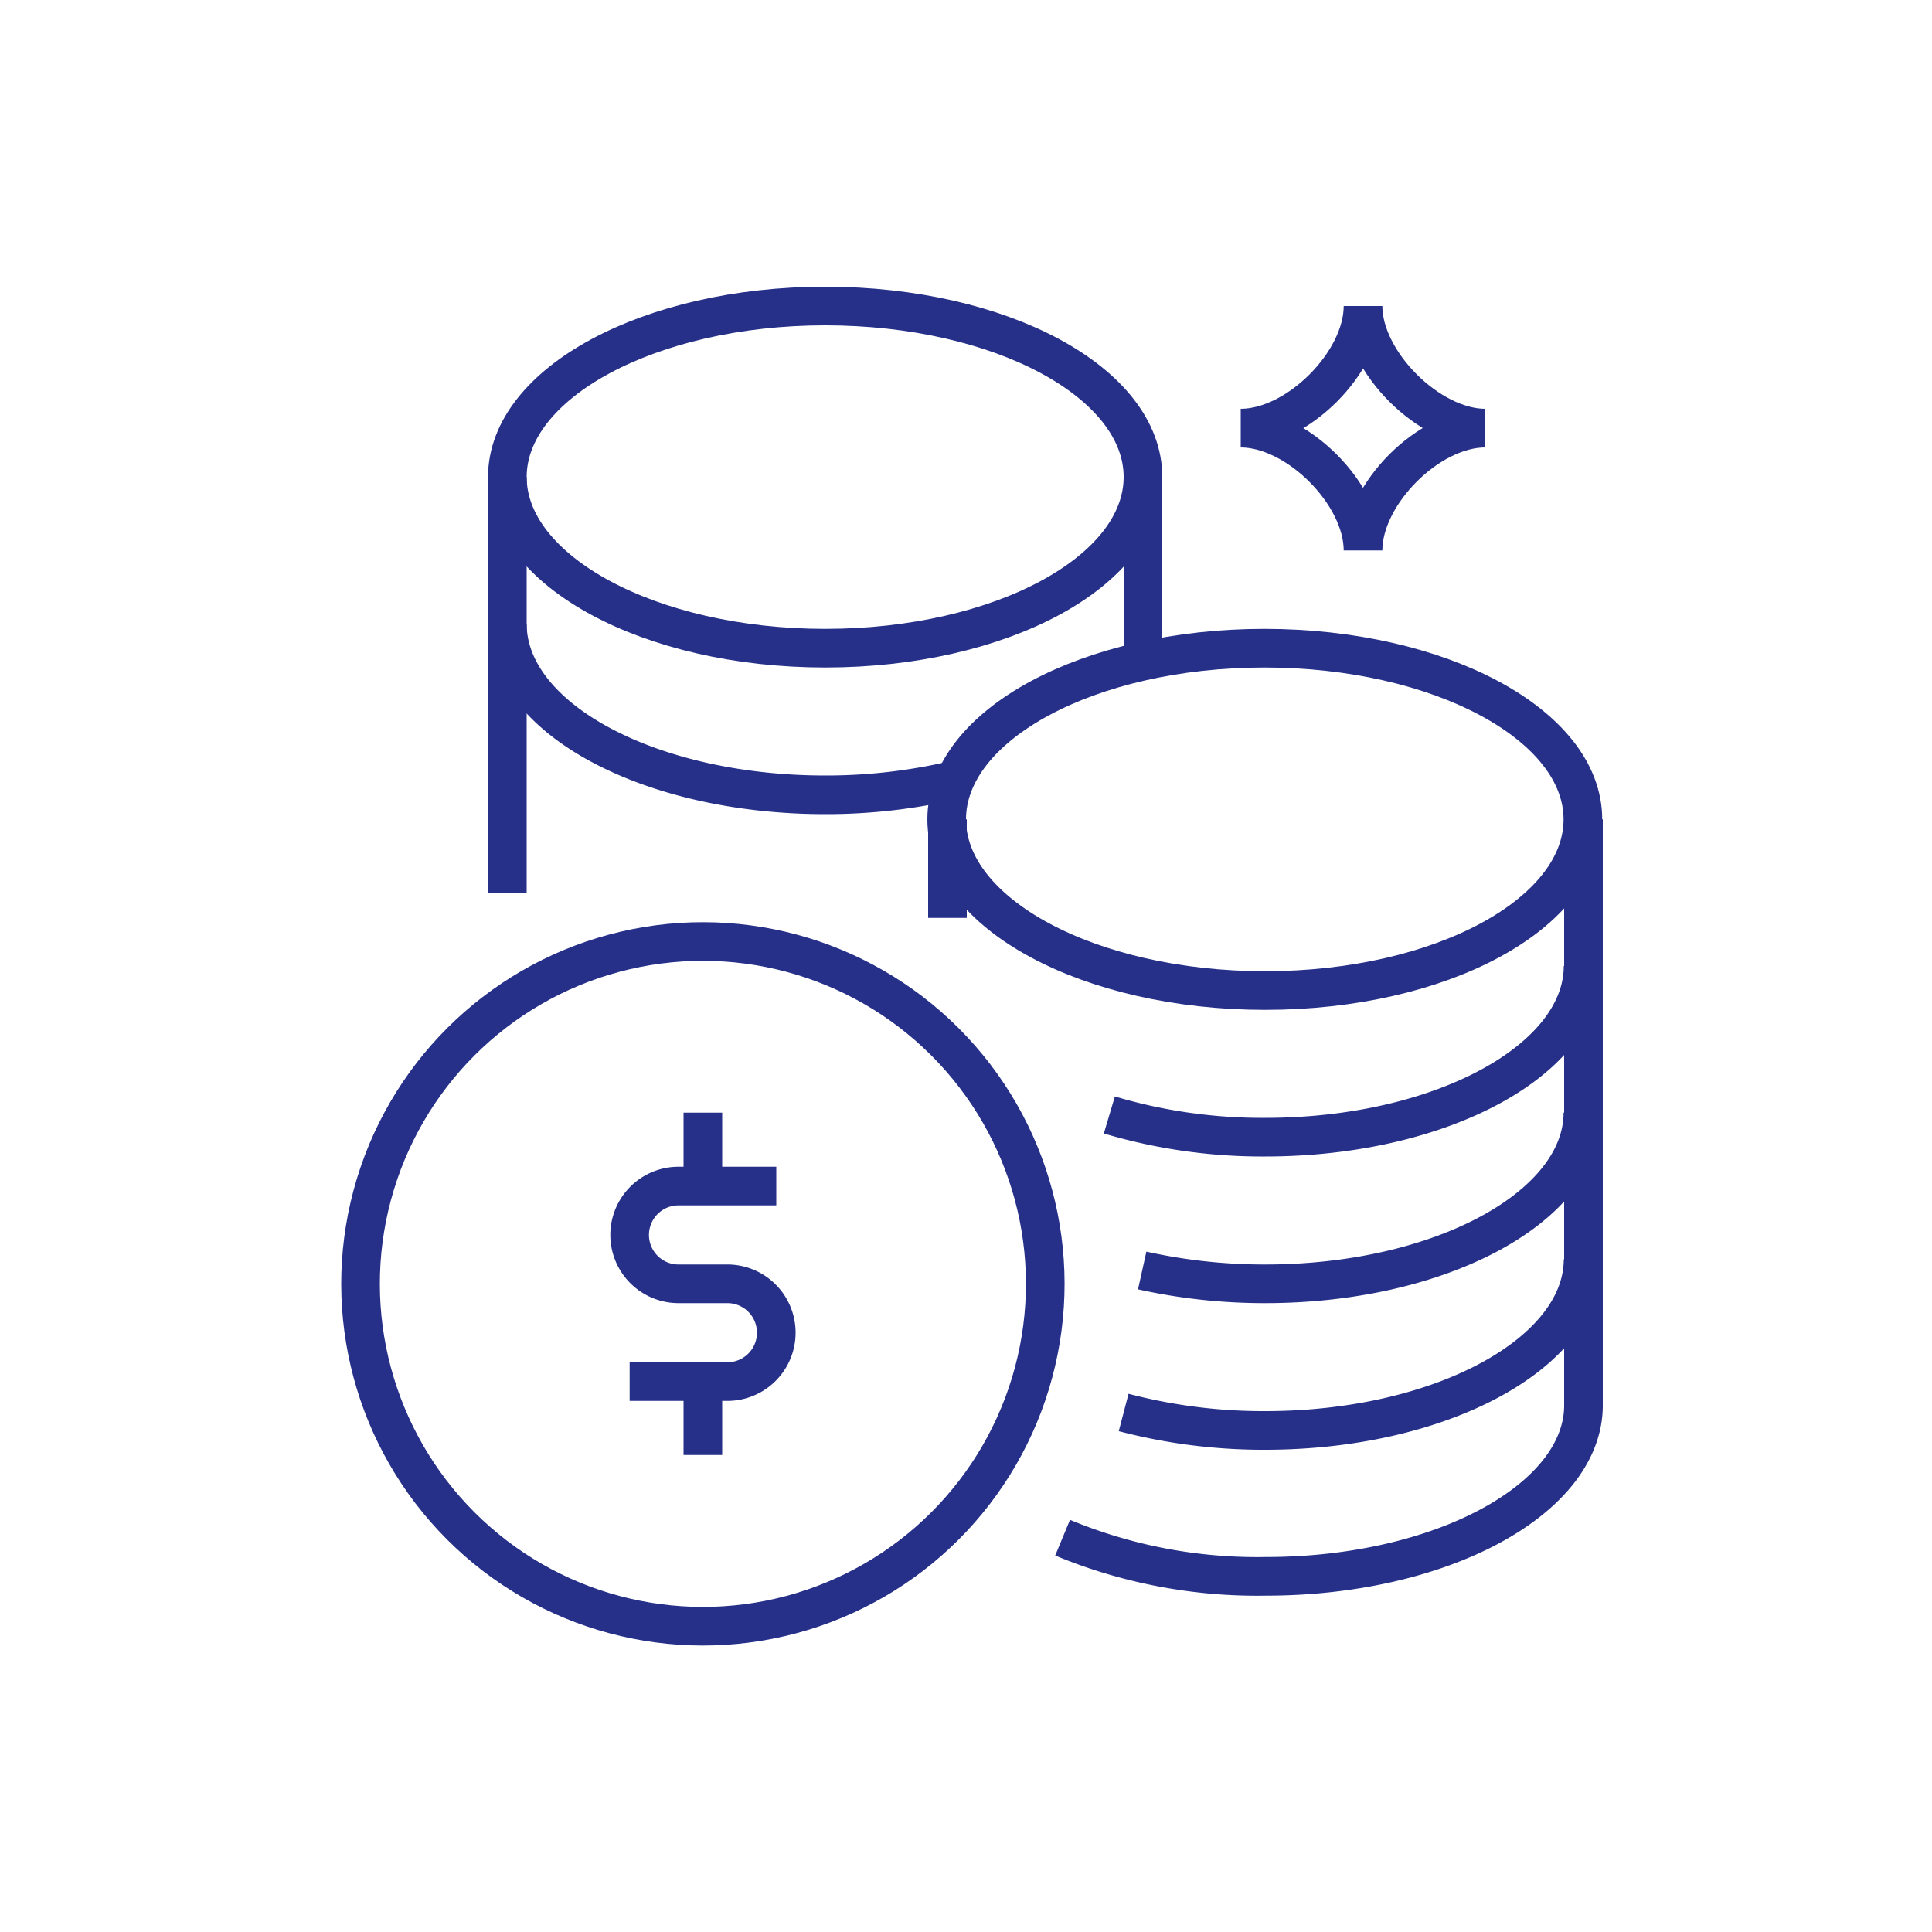
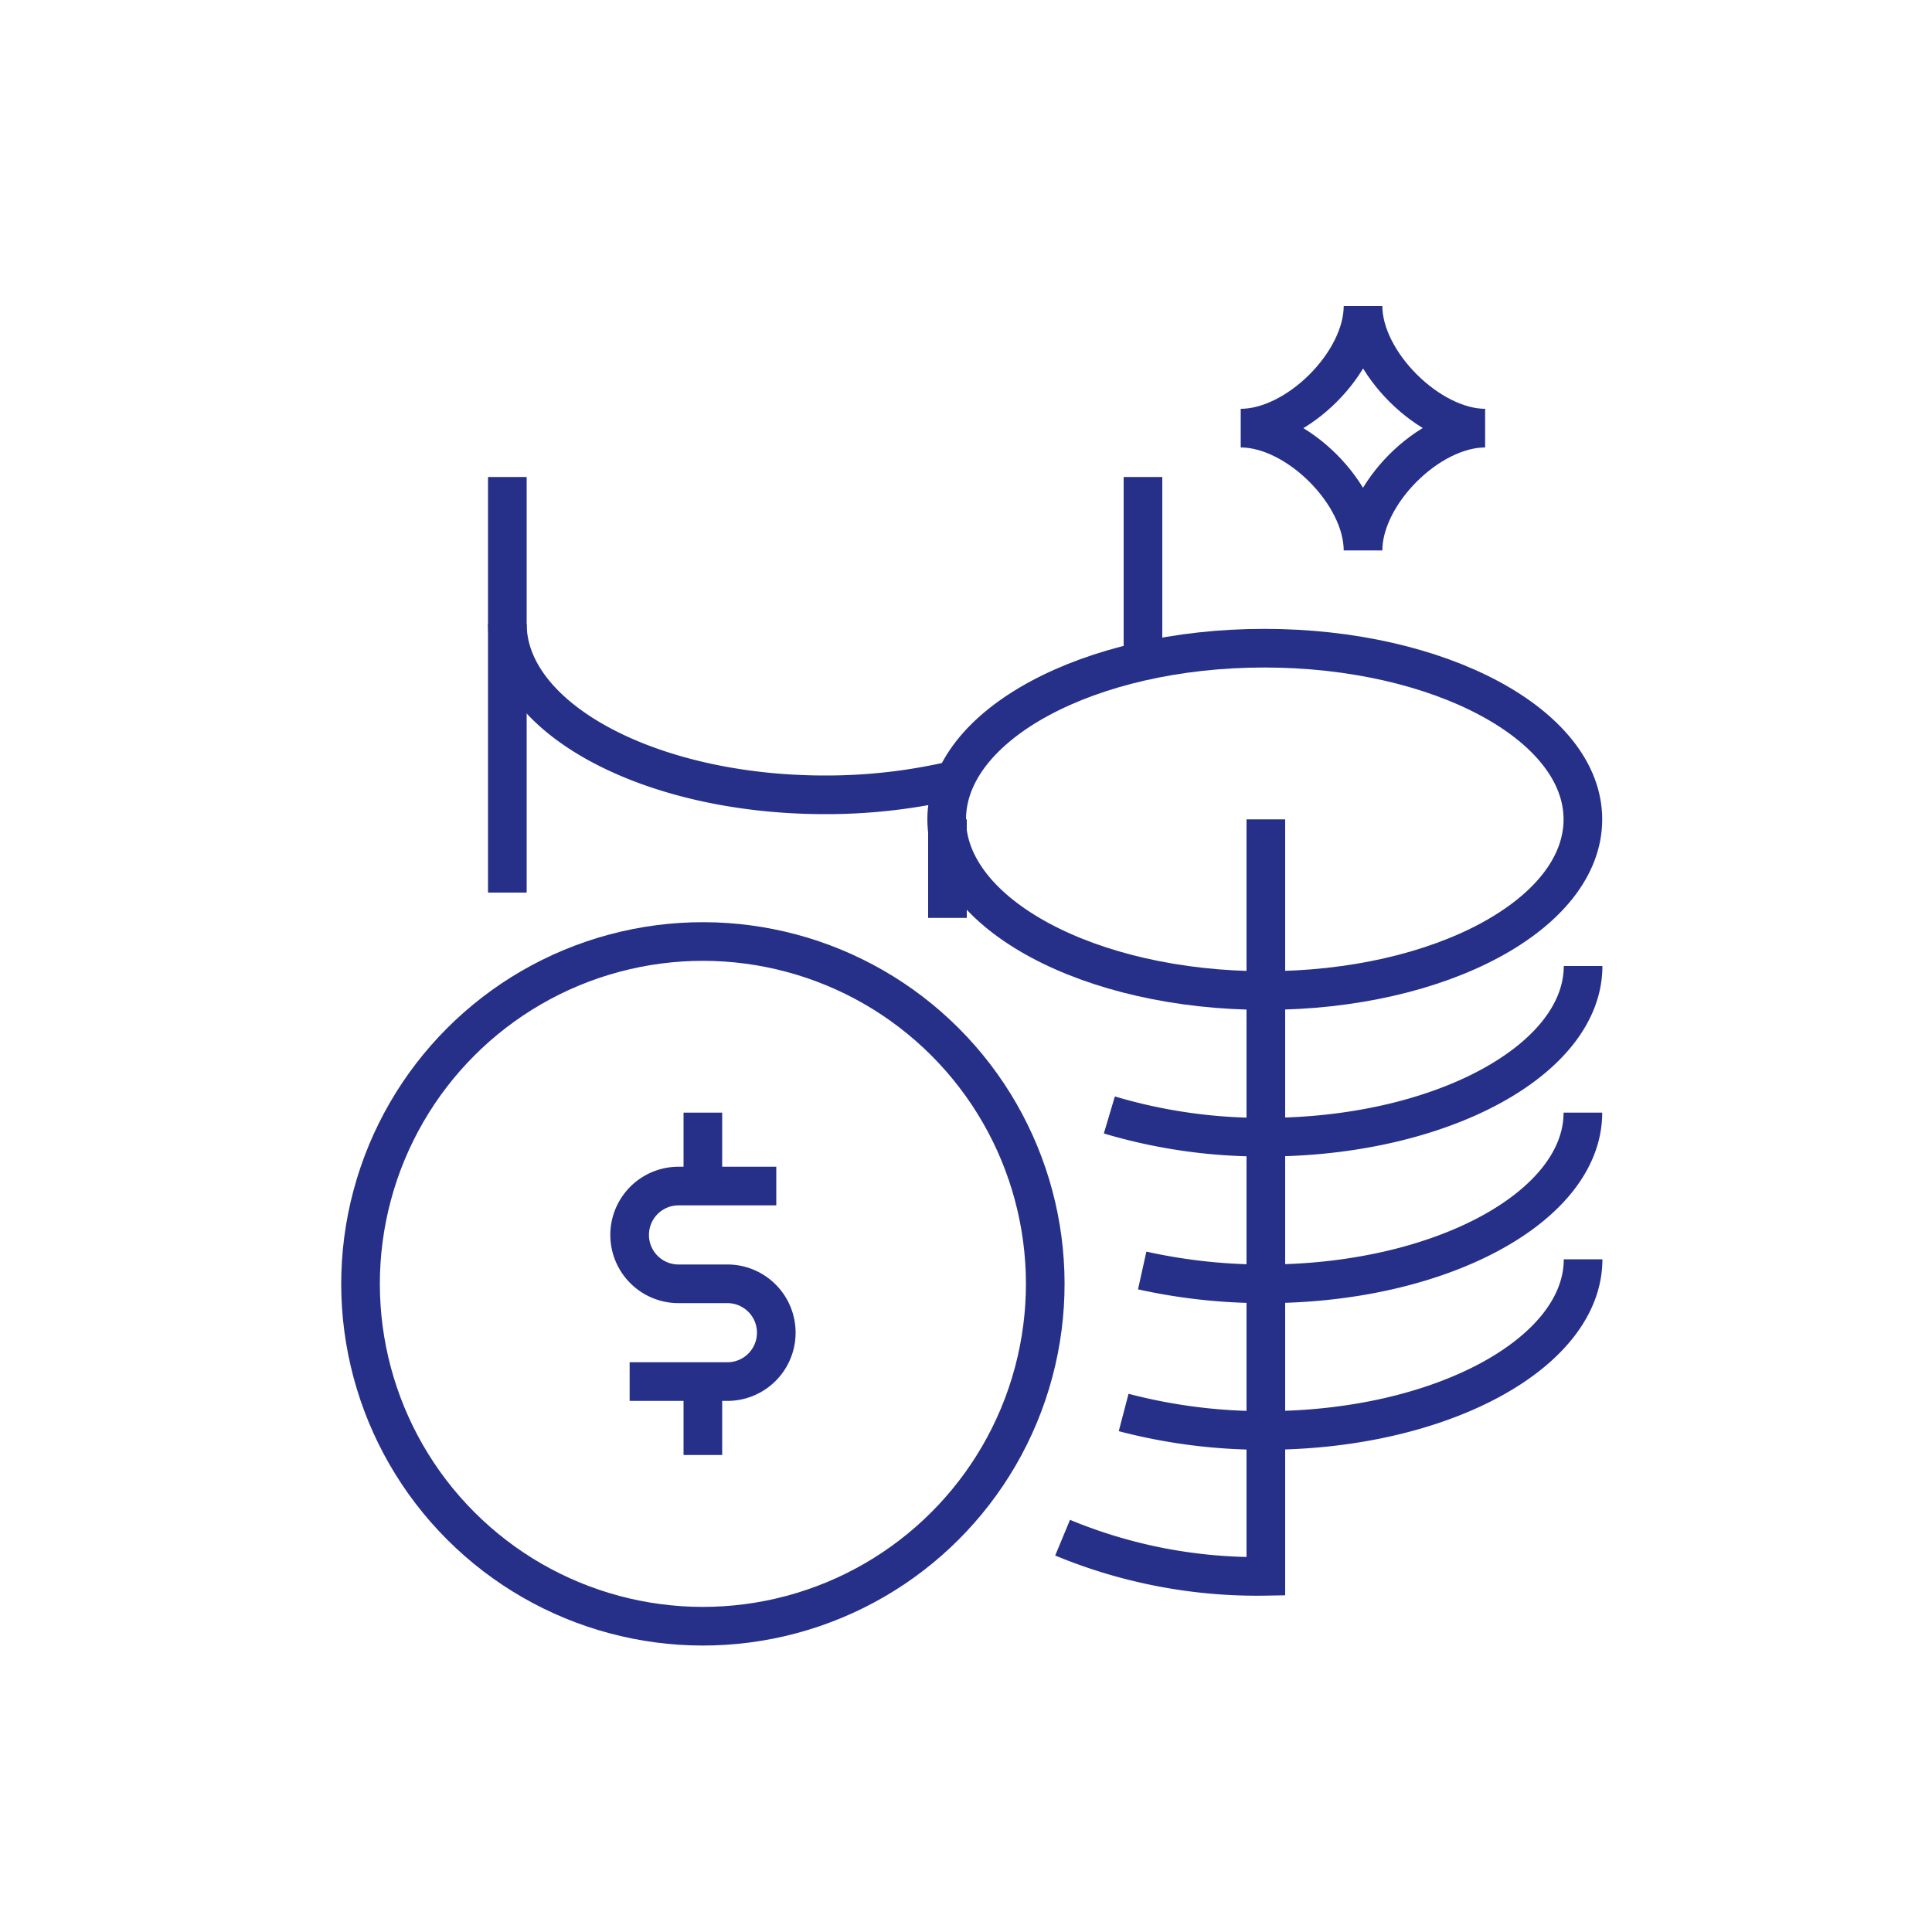
<svg xmlns="http://www.w3.org/2000/svg" id="aef20dbb-bc95-47c4-9d23-a27fdc388bce" data-name="Layer 1" viewBox="0 0 100 100">
  <defs>
    <style>.b0ff9378-94a8-4c11-a8d4-8bdefb3e2c78{fill:none;stroke:#263089;stroke-miterlimit:10;stroke-width:2px;}</style>
  </defs>
  <path class="b0ff9378-94a8-4c11-a8d4-8bdefb3e2c78" d="M81.93,42.41c0,4.89-7.36,8.86-16.45,8.86S49,47.3,49,42.41s7.36-8.86,16.44-8.86S81.93,37.52,81.93,42.41Z" />
-   <path class="b0ff9378-94a8-4c11-a8d4-8bdefb3e2c78" d="M59.16,24.69c0,4.89-7.37,8.86-16.45,8.86s-16.45-4-16.45-8.86,7.36-8.85,16.45-8.85S59.16,19.8,59.16,24.69Z" />
  <line class="b0ff9378-94a8-4c11-a8d4-8bdefb3e2c78" x1="26.26" y1="24.69" x2="26.26" y2="46.2" />
  <line class="b0ff9378-94a8-4c11-a8d4-8bdefb3e2c78" x1="59.16" y1="34.23" x2="59.16" y2="24.69" />
  <path class="b0ff9378-94a8-4c11-a8d4-8bdefb3e2c78" d="M26.26,32.29c0,4.89,7.36,8.85,16.45,8.85a29.07,29.07,0,0,0,6.79-.79" />
  <circle class="b0ff9378-94a8-4c11-a8d4-8bdefb3e2c78" cx="36.38" cy="66.45" r="17.72" transform="translate(-36.33 45.19) rotate(-45)" />
  <path class="b0ff9378-94a8-4c11-a8d4-8bdefb3e2c78" d="M57.42,57.71a27.73,27.73,0,0,0,8.07,1.15c9.08,0,16.45-4,16.45-8.86" />
  <path class="b0ff9378-94a8-4c11-a8d4-8bdefb3e2c78" d="M59.12,65.76a29.19,29.19,0,0,0,6.37.69c9.08,0,16.44-4,16.44-8.86" />
  <path class="b0ff9378-94a8-4c11-a8d4-8bdefb3e2c78" d="M58.16,73.11a28.52,28.52,0,0,0,7.32.93c9.09,0,16.46-4,16.46-8.86" />
  <line class="b0ff9378-94a8-4c11-a8d4-8bdefb3e2c78" x1="49.04" y1="42.41" x2="49.04" y2="47.51" />
-   <path class="b0ff9378-94a8-4c11-a8d4-8bdefb3e2c78" d="M55,79.59a26.26,26.26,0,0,0,10.52,2c9.08,0,16.44-4,16.44-8.85V42.41" />
+   <path class="b0ff9378-94a8-4c11-a8d4-8bdefb3e2c78" d="M55,79.59a26.26,26.26,0,0,0,10.52,2V42.41" />
  <path class="b0ff9378-94a8-4c11-a8d4-8bdefb3e2c78" d="M40.18,61.39H35.12a2.53,2.53,0,1,0,0,5.06h2.53a2.53,2.53,0,0,1,0,5.06H32.59" />
  <line class="b0ff9378-94a8-4c11-a8d4-8bdefb3e2c78" x1="36.38" y1="57.59" x2="36.38" y2="61.39" />
  <line class="b0ff9378-94a8-4c11-a8d4-8bdefb3e2c78" x1="36.38" y1="71.51" x2="36.38" y2="75.31" />
  <path class="b0ff9378-94a8-4c11-a8d4-8bdefb3e2c78" d="M70.55,15.84c0,2.92-3.41,6.32-6.33,6.32,2.92,0,6.33,3.41,6.33,6.33,0-2.92,3.4-6.33,6.32-6.33C74,22.16,70.55,18.76,70.55,15.84Z" />
</svg>